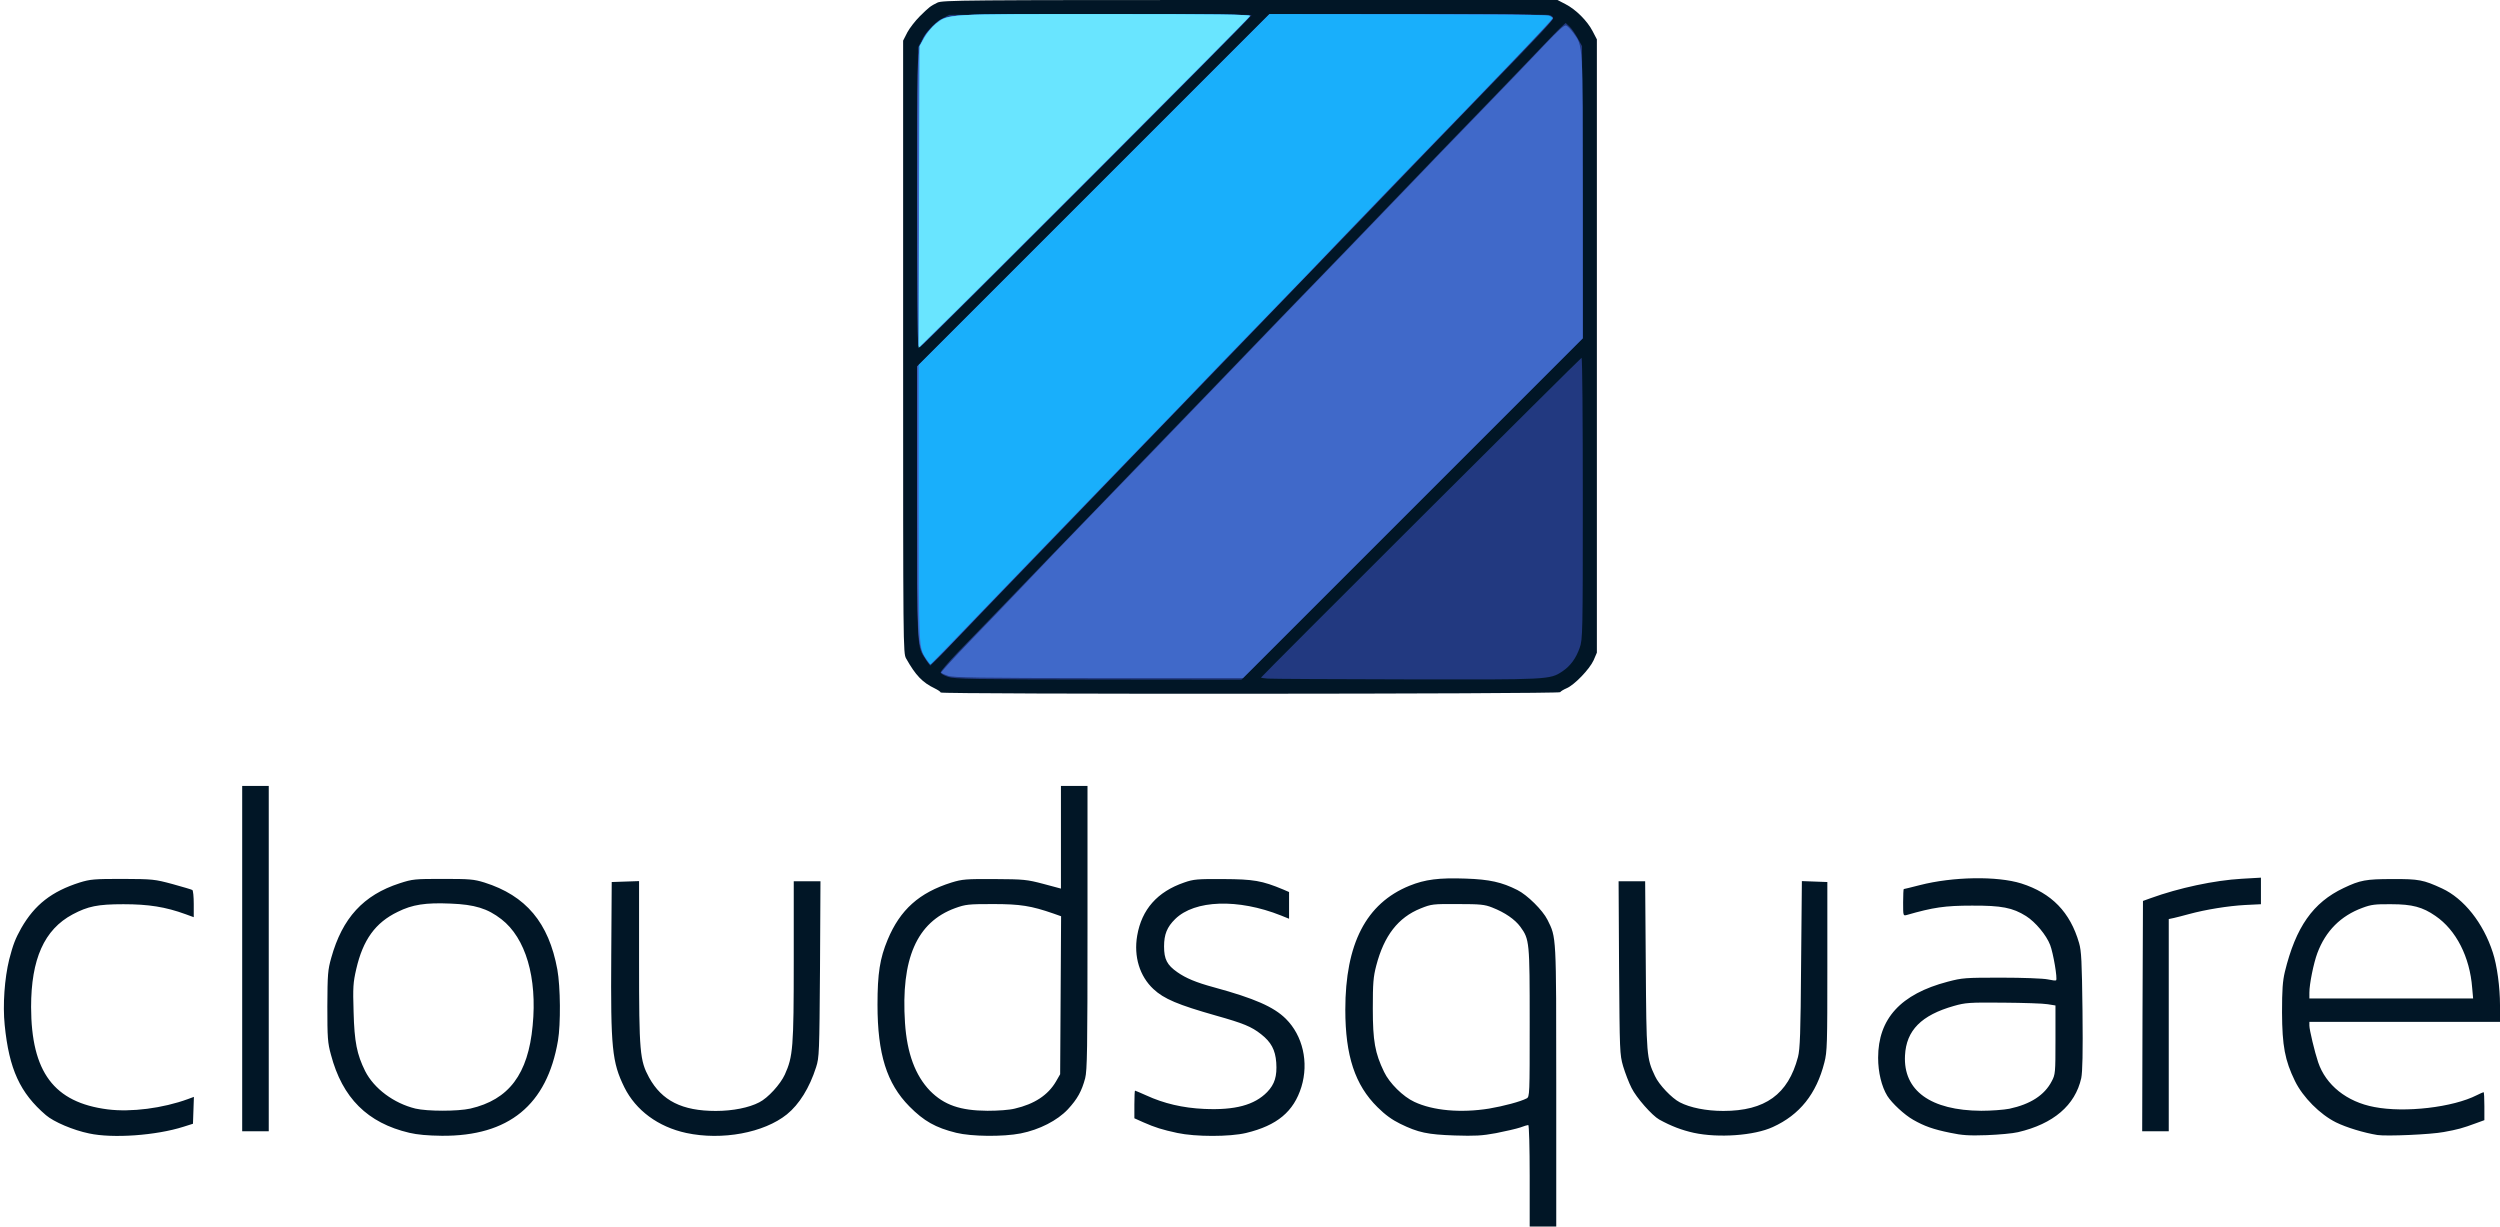
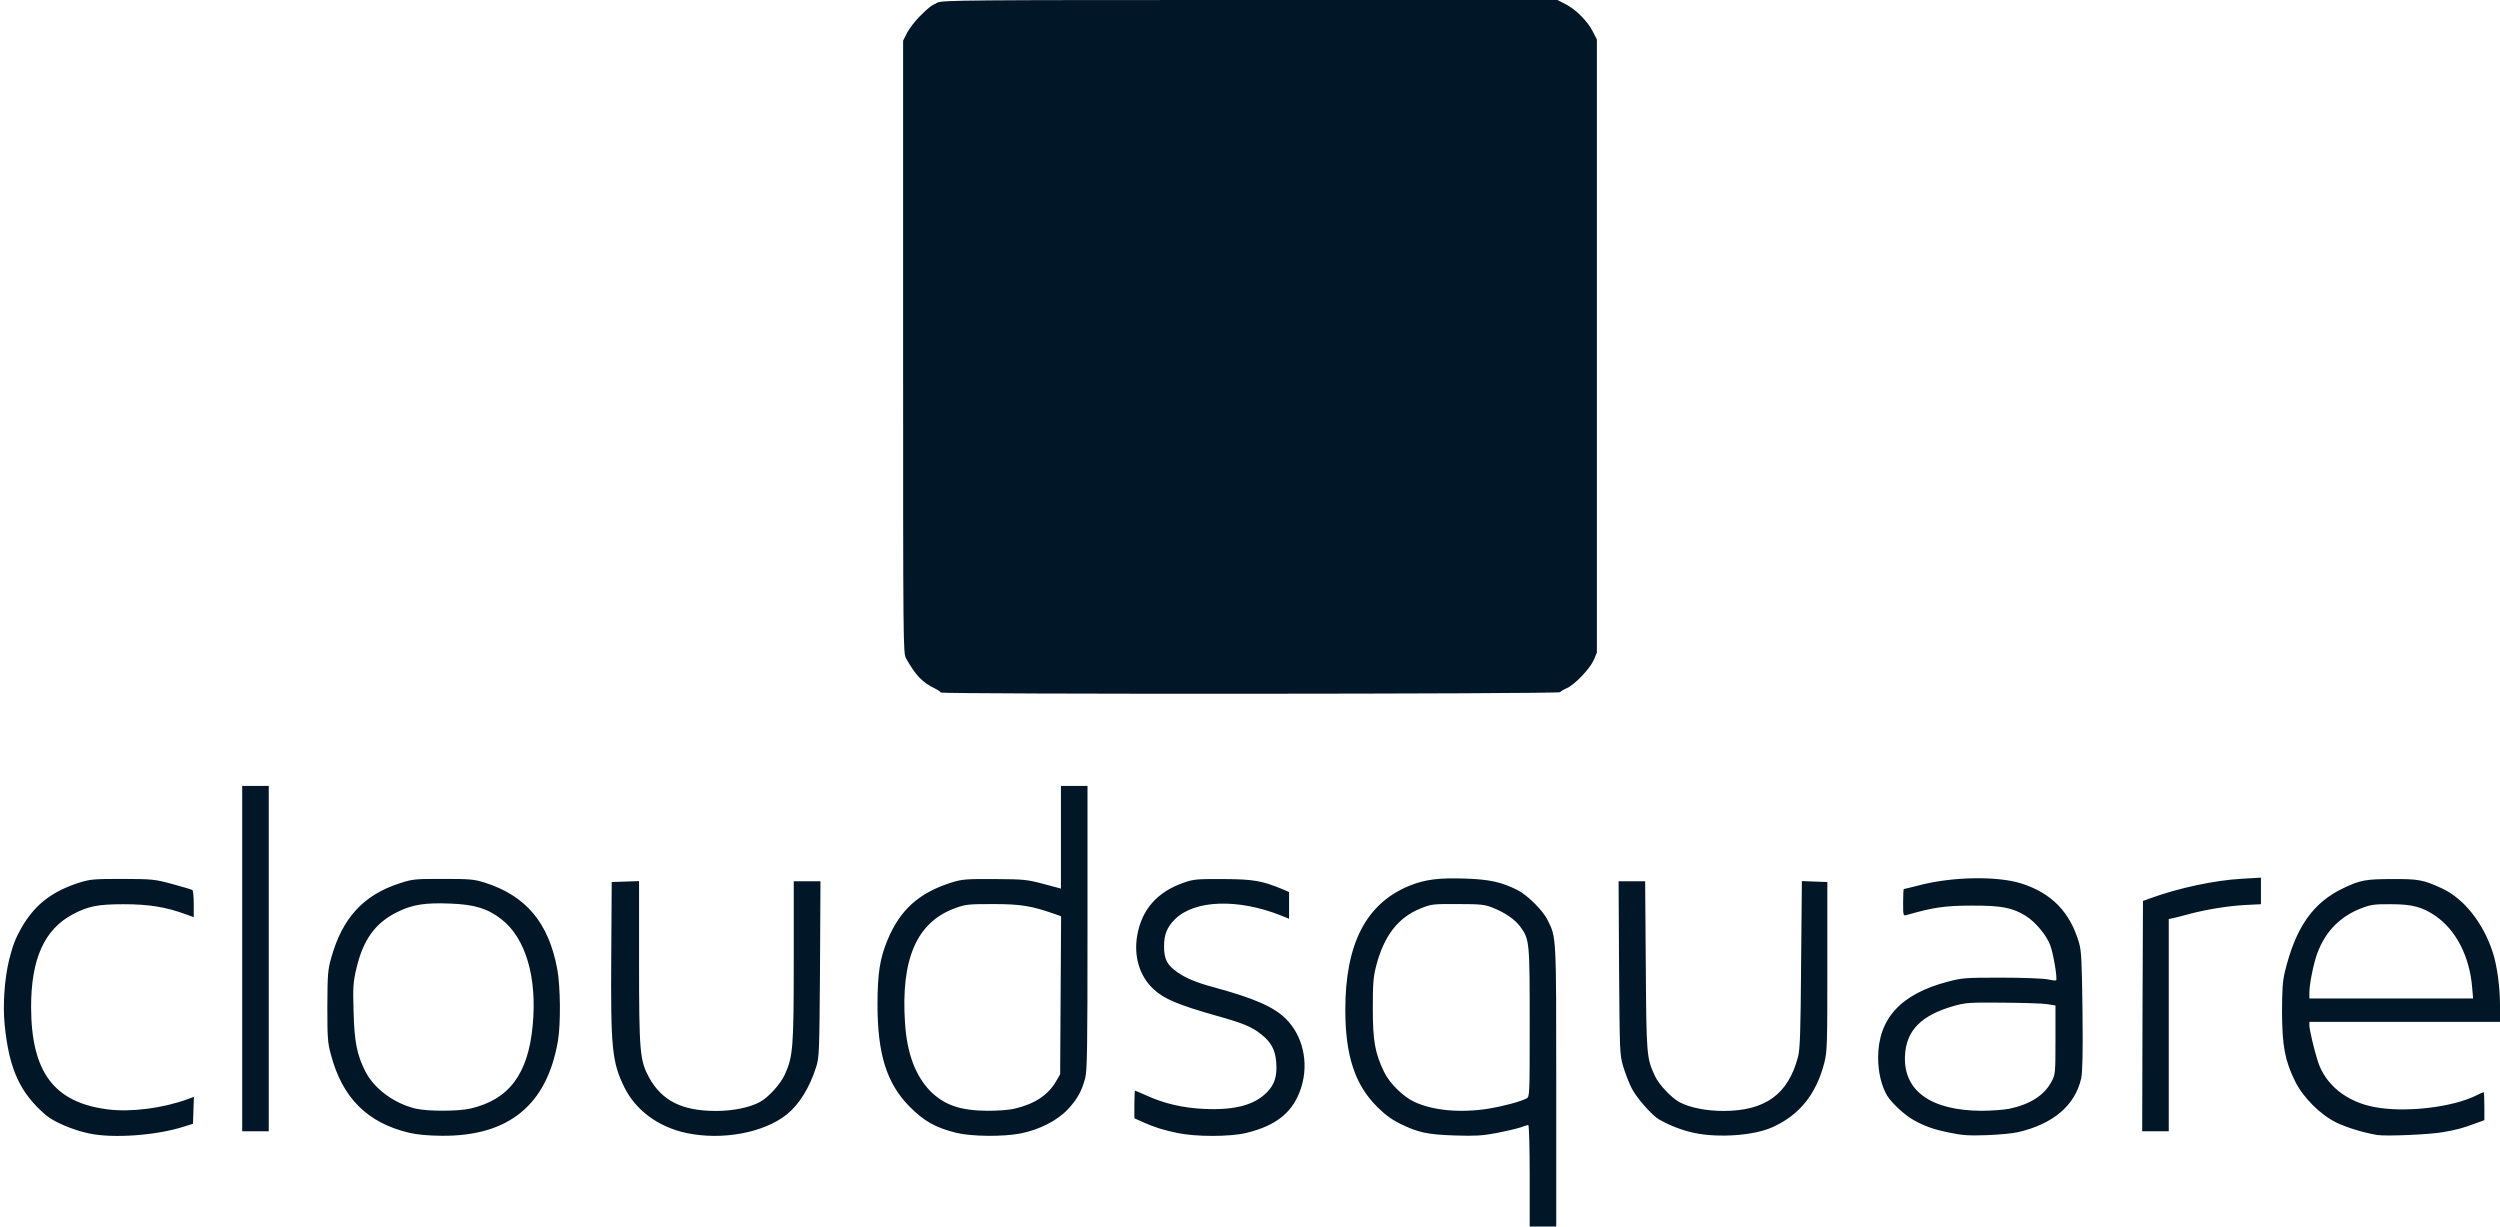
<svg xmlns="http://www.w3.org/2000/svg" id="Layer_1" x="0" y="0" version="1.1" viewBox="494 4 1600 785" xml:space="preserve">
  <style>.st0{fill:#011626}.st1{fill:#223980}.st2{fill:#4069c9}.st3{fill:#19affb}</style>
  <g id="layer101">
    <path d="M1473 756.5c0-17.9-.4-32.5-.9-32.5s-2.8.7-5.2 1.6c-2.4.8-9.3 2.4-15.4 3.6-9.1 1.7-13.6 1.9-26.5 1.5-17.3-.6-23.3-1.8-34.9-7.5-5.1-2.5-9.6-5.7-14.5-10.6-14.4-14.2-20.6-32.9-20.6-62.4 0-42.2 13.3-68 41-79.3 10.1-4.1 19-5.2 36-4.6 15.3.5 23.2 2.3 33.1 7.3 6.4 3.2 16.2 12.9 19.3 19.1 5.7 11.5 5.6 9 5.6 106.5V789h-17v-32.5zm-26-43c9.4-1.6 20.2-4.5 24-6.5 2-1 2-2.2 2-48.4 0-51.9-.1-53.4-6-61.5-3.5-4.7-9.8-9.1-18-12.3-4.8-1.9-7.5-2.2-22-2.2-16-.1-16.8 0-23.8 2.8-14.4 5.8-23.4 17.4-28.4 36.6-1.9 7.3-2.2 11.2-2.2 27.5 0 20.8 1.4 28.5 7.2 40.5 3.4 7.2 12.2 15.9 19.4 19.2 11.9 5.6 29.6 7.2 47.8 4.3zM551 729.4c-10.2-2.1-22.6-7.4-27.6-11.7-16.6-14.2-23.6-29.5-26.4-57.7-1.3-12.9-.1-29.8 2.9-42 2.5-9.6 3.9-13.2 7.7-20 8.6-15 19.5-23.5 37.4-29.2 6.9-2.1 9.2-2.3 27.5-2.3 19.3.1 20.4.2 31.9 3.3 6.5 1.8 12.3 3.5 12.7 3.8.5.3.9 4.3.9 8.9v8.5l-5.2-1.9c-12.9-4.7-23.7-6.4-39.8-6.4-16.5 0-22.7 1.3-32.5 6.5-18.2 9.7-26.6 28.6-26.6 59.3.1 41.6 14.6 61.1 49 65.5 14.9 1.9 35.3-.7 51.4-6.6l3.8-1.4-.3 8.6-.3 8.6-6 1.9c-17.5 5.6-45.3 7.6-60.5 4.3zM756 729c-26.8-6.3-42.9-22.3-50.2-50-2.1-7.6-2.3-10.8-2.3-31 .1-20.6.3-23.2 2.5-31 7.1-25.5 20.6-40.2 43.8-47.7 8.3-2.7 9.6-2.8 27.7-2.8 17.1 0 19.7.2 26.5 2.3 26.6 8.4 41.2 25.7 46.7 55.7 2 11 2.2 35 .4 45.5-7 41.2-31.5 61.2-74.3 60.9-9-.1-15.7-.7-20.8-1.9zm39-15.5c24.7-5.7 37-22 39.9-53.1 3-30.8-4.5-56.1-20-68.1-8.9-6.9-17.1-9.4-32.5-10-16-.7-24.5.6-33.9 5.3-14.3 6.9-22.2 17.9-26.5 36.6-2 8.7-2.2 11.6-1.7 27.5.5 19.1 2.1 27.1 7.4 37.8 5.7 11.2 18.3 20.6 32.2 24 7.7 1.8 27 1.8 35.1 0zM933.2 729.1c-18-3.9-32.3-14.5-39.6-29.2-7.9-16.1-8.8-25-8.4-84.4l.3-47 8.8-.3 8.7-.3v51.3c0 58.3.5 63.5 6.4 74.4 8.2 14.9 21.2 21.4 42.7 21.4 10.9 0 21.3-2.1 27.8-5.5 5.6-2.8 13.5-11.5 16.4-17.8 5.2-11.5 5.7-17.2 5.7-72.8V568h17.1l-.3 56.3c-.4 53.6-.5 56.5-2.5 62.7-4.2 13.2-10.8 23.8-18.7 30.2-14.7 11.8-41.5 16.8-64.4 11.9zM1106 729c-13.3-3.3-20.7-7.5-30-16.9-14.5-14.7-20.4-33.5-20.4-65.1 0-20 1.5-29.6 6.5-41.6 8-19.2 20.2-30.1 40.9-36.6 6.9-2.1 9.1-2.3 27.5-2.2 18.7.1 20.7.3 31.3 3.1l11.2 3V507h17v90.6c0 78.3-.2 91.4-1.5 96.5-2.2 8.2-4.9 13.2-11.1 19.9-6.7 7.1-18.1 13-30.2 15.4-11.4 2.2-31.3 2-41.2-.4zm37.5-15.5c12.5-2.9 21.2-8.6 26.3-17.3l2.7-4.7.3-50.5.3-50.6-4.8-1.7c-14.4-5-21.3-6.1-38.8-6.1-15.8 0-17.5.2-24.2 2.6-24.6 9-34.8 32.4-32.1 73.5 1.3 19.5 6.6 33.6 16 43.4 9 9.1 19.3 12.7 36.8 12.8 6.7 0 14-.5 17.5-1.4zM1247.5 729.1c-9.7-2.1-14.2-3.5-21.7-6.8l-5.8-2.6v-8.8c0-4.9.2-8.9.4-8.9s3.5 1.4 7.3 3.1c11.1 5.1 23.3 8 36.9 8.6 19.7.9 32.2-2.4 40.4-10.8 4.8-5 6.4-10.1 5.8-18.9-.6-8.1-3.3-13.1-9.7-18.1-6.2-4.9-11.4-7-28.8-11.9-24.3-6.9-33.4-10.7-40.1-17-8.8-8.2-12.7-20.8-10.4-34.2 2.9-16.8 12.9-28.1 30.1-34 6-2.1 8.3-2.3 25.1-2.2 19.2.1 24.7 1 38.3 6.7l3.7 1.6V592l-5.2-2.1c-27.4-10.9-55.2-10-67.7 2.3-5.2 5.1-7.1 9.8-7.1 17.5 0 8.2 1.9 11.9 8.5 16.5 5.4 3.8 12 6.6 23.5 9.7 26 7.1 38.2 12.5 45.9 20.1 10.9 10.8 14.8 27.9 10 43.6-4.9 15.8-15.5 24.7-35.4 29.5-10.5 2.5-32.3 2.5-44 0zM1578 729c-7.6-1.7-14.3-4.2-22.1-8.5-4.5-2.5-14.6-13.9-17.7-20.2-1.7-3.3-4.1-9.6-5.4-13.9-2.2-7.7-2.2-9.3-2.6-63.1l-.3-55.3h17l.4 53.8c.4 57.7.5 59.5 5.9 70.9 2.5 5.5 10.8 14.2 15.9 16.8 6.5 3.4 16.9 5.5 27.8 5.5 26.8 0 41.5-10.6 47.8-34.5 1.3-5 1.7-15.1 2-59.3l.5-53.3 8.1.3 8.2.3v54c0 49.8-.1 54.6-1.9 61.5-5.1 20.1-15.8 33.5-33 41.3-11.9 5.5-34.9 7.1-50.6 3.7zM1742.2 729c-10.9-2.2-16.7-4.3-23.7-8.3-5.7-3.2-13.7-10.7-16.6-15.3-3.7-6-5.9-15.2-5.9-24.4 0-25 14.4-40.8 44.5-48.7 9.5-2.5 11.2-2.6 34.5-2.6 13.5 0 26.7.5 29.5 1.1 2.7.6 5.2.9 5.4.6 1-.9-1.8-17.4-3.8-22.6-2.4-6.3-9.4-14.7-15.4-18.5-8.6-5.4-15.7-6.8-34.7-6.7-17.2 0-24.7 1.1-41.7 6-2.3.6-2.3.5-2.3-8 0-4.7.2-8.6.4-8.6s4.8-1.1 10.2-2.5c21.4-5.5 49.6-5.9 65-1.1 19.5 6.2 31.3 18.4 37 38.1 1.5 5.1 1.8 11.7 2.2 43.5.3 26.9 0 39-.8 43-3.9 17.4-17.8 29.3-40.5 34.6-3.3.8-12.3 1.6-20 1.9-11.3.4-15.8.1-23.3-1.5zm37.8-15.4c13.5-2.9 22.5-8.7 27.1-17.6 2.3-4.3 2.4-5.3 2.4-26.5v-22l-5-.8c-2.7-.5-15.6-.9-28.5-1-21.7-.2-24.1 0-31.5 2.1-20.8 5.9-30.5 15.6-31.3 31.7-1.2 22.5 16.4 35.2 48.8 35.4 6.3 0 14.4-.6 18-1.3zM2015.5 730.4c-8.6-1.4-19.8-4.8-26.5-8.1-10.2-5.1-21.1-16-26.2-26.4-6.5-13.3-8.2-22.6-8.3-43.9 0-14.5.4-20.1 1.8-26 7-28.7 18-44.4 37.7-53.7 10.5-5 14.2-5.7 31-5.7 17-.1 20 .5 31.9 6 14 6.5 26.4 22.1 32.5 41 2.7 8.2 4.6 22.2 4.6 33.7V658h-122v2.4c0 2.6 3.4 16.9 5.6 23.4 4.9 14.6 18.3 25.4 36 28.7 19.6 3.8 50.3.2 65.6-7.6 2-1 4-1.9 4.3-1.9s.5 4 .5 8.9v9l-5.2 1.9c-8.9 3.3-12 4.1-20.8 5.7-8.4 1.6-36.7 2.8-42.5 1.9zm60.7-94.1c-1.5-19.9-10.3-37.1-23.5-46.1-8.2-5.7-14.9-7.5-28.2-7.5-10.3-.1-12.9.2-18.5 2.3-13.9 5.1-23.6 14.8-28.9 29-2.4 6.4-5.1 19.8-5.1 25.3v3.7h104.8l-.6-6.7zM649 617.5V507h17v221h-17V617.5zM1865.2 654.3l.3-73.7 5-1.8c17.9-6.5 40.7-11.4 58.3-12.4l12.2-.7v17l-10.2.5c-10.9.6-25.1 2.9-35.8 5.8-3.6 1-8 2.1-9.7 2.5l-3.3.7V728h-17l.2-73.7zM1096 447.2c0-.5-1.7-1.6-3.7-2.6-7.9-3.8-12.2-8.2-18.4-19.2-1.9-3.4-1.9-7.1-1.9-199.4V30l2.7-5.3c1.5-2.8 5.1-7.4 7.9-10.2 6-5.9 6.8-6.6 11.3-8.8 3.2-1.6 17.1-1.7 200.2-1.7h196.7l5.2 2.7c6.6 3.4 13.9 10.7 17.3 17.3l2.7 5.2v392.5l-2.1 4.9c-2.6 5.7-12.3 15.8-17.3 17.9-1.9.8-3.7 1.9-4.1 2.5-.8 1.2-396.5 1.4-396.5.2z" class="st0" />
  </g>
  <g id="layer102">
-     <path d="M1100.8 437.2c-2.7-.8-4.8-2.2-4.8-2.9 0-.7 4.9-6.4 10.8-12.6 6-6.1 31.5-32.6 56.7-58.7 25.3-26.1 50.7-52.4 56.5-58.5 5.8-6 18.2-18.9 27.5-28.5 9.4-9.6 28-29 41.5-43 13.4-14 37.8-39.2 54.1-56 16.2-16.8 33.8-35 39-40.5 5.2-5.5 23.1-24.1 39.9-41.5 16.8-17.3 39.2-40.5 49.7-51.5s20.2-21.1 21.7-22.4l2.6-2.4 2.4 2.2c1.3 1.2 3.6 4.5 5.2 7.4l2.9 5.2.3 93.5.2 93.5-109.2 109.2L1288.5 439l-91.5-.1c-80.5-.1-92.1-.3-96.2-1.7zM1305.3 438.3c-2.4-.2-4.3-.5-4.3-.6 0-.6 204.6-204.7 205.2-204.7.5 0 .8 40.5.8 90 0 86.9-.1 90.2-2 95.6-2.4 6.8-5.9 11.6-11.1 15.1-8 5.3-8.5 5.3-99.9 5.1-46.5-.1-86.4-.3-88.7-.5zM1086.6 426.3c-5.8-8.8-5.6-4.9-5.6-100.2v-87.6l112.8-112.8L1306.5 13h88.5c48.7 0 89.5.3 90.8.6 1.2.4 2.2 1.3 2.2 2 0 1.4-9 11-39 41.9-18.3 18.8-67.3 69.6-84.4 87.5-6.6 6.9-19 19.7-27.6 28.5-8.5 8.8-20.5 21.2-26.5 27.5-6.1 6.3-30.2 31.3-53.5 55.5-23.4 24.2-47.3 48.9-53.1 55-5.8 6-24 25-40.5 42-16.5 17.1-39.8 41.2-51.8 53.8-12 12.5-22 22.7-22.2 22.7-.2 0-1.5-1.7-2.8-3.7zM1081.2 130.3l.3-95.8 2.3-4.5c2.8-5.7 8.3-11.5 13.6-14.3l4.1-2.2 96.8-.3c53.2-.1 96.7.1 96.7.5 0 1.4-211.4 212.3-212.8 212.3-1 0-1.2-19-1-95.7z" class="st1" />
-   </g>
+     </g>
  <g id="layer103">
-     <path d="M1100.7 436.5c-2.1-.7-4.1-1.6-4.4-1.9-.3-.3 7.9-9.3 18.3-20.1 10.4-10.7 25.6-26.6 33.8-35.2 8.2-8.7 29.3-30.7 47-48.9s53.5-55.3 79.6-82.4c26.1-27.2 62.3-64.7 80.5-83.4 18.1-18.8 37-38.4 42-43.6 4.9-5.2 23.4-24.4 41-42.5 17.6-18.2 37.5-38.8 44.1-45.9 8.6-9.1 12.6-12.7 13.7-12.3.9.3 3 2.5 4.7 4.8 6.2 8.6 6 5.4 6 104.8v90.6l-108.8 108.8L1289.5 438H1197c-75.5-.1-93.2-.3-96.3-1.5zM1086.1 424.9c-5.1-9-5.1-8.3-5.1-100.4v-86l112.8-112.8L1306.5 13h88.2c85.3 0 94.1.3 93.1 3-.3 1-39.9 42.3-93.3 97.4-18.1 18.8-36.8 38.2-41.5 43.1-4.6 5-23 24.1-41 42.6-17.9 18.4-53.6 55.5-79.5 82.4-25.8 26.8-62.3 64.6-81 83.9-18.7 19.3-40 41.5-47.4 49.4-7.3 7.8-13.9 14.2-14.5 14.2-.7 0-2.3-1.8-3.5-4.1zM1081.7 225.3c-.4-.3-.7-42-.7-92.6 0-90.4 0-92.1 2.1-99 1.7-5.8 3-7.9 7.2-12.1 9.2-9.1 2.3-8.6 109.8-8.6 74.5 0 93.9.3 93.9 1.3 0 1.2-209.9 211.7-211.1 211.7-.3 0-.9-.3-1.2-.7z" class="st2" />
-   </g>
+     </g>
  <g id="layer104">
-     <path d="M1087.1 426.1c-5.2-7.2-5.1-6-5.1-100.5v-88.1l112.3-112.3L1306.5 13l88 .1c48.4.1 89.1.4 90.5.8 1.4.4 2.5 1.2 2.5 1.8 0 1.1-28.3 30.8-99 103.7-18.1 18.8-36.5 37.9-41 42.6-4.4 4.7-22.8 23.8-40.9 42.5-18.2 18.7-36.6 37.8-41.1 42.5-4.4 4.7-22.4 23.4-40 41.5-17.6 18.2-48.2 49.9-68 70.4s-43.2 44.8-52 53.9l-16.1 16.6-2.3-3.3zM1082.2 130l.3-96.5 3.1-5.5c1.7-3 5-6.9 7.2-8.7 8.5-6.5 5.2-6.3 108.1-6.3 71.8 0 93.1.3 93.1 1.2 0 .9-177.4 178.7-205.9 206.3l-6.1 6 .2-96.5z" class="st3" />
-   </g>
-   <path id="layer105" fill="#69e5ff" d="M1082.2 130l.3-96.5 3.1-5.5c1.7-3 5-6.9 7.2-8.7 8.5-6.5 5.2-6.3 108.1-6.3 71.5 0 93.1.3 93.1 1.2 0 .9-174.5 175.8-205.9 206.3l-6.1 6 .2-96.5z" />
+     </g>
</svg>